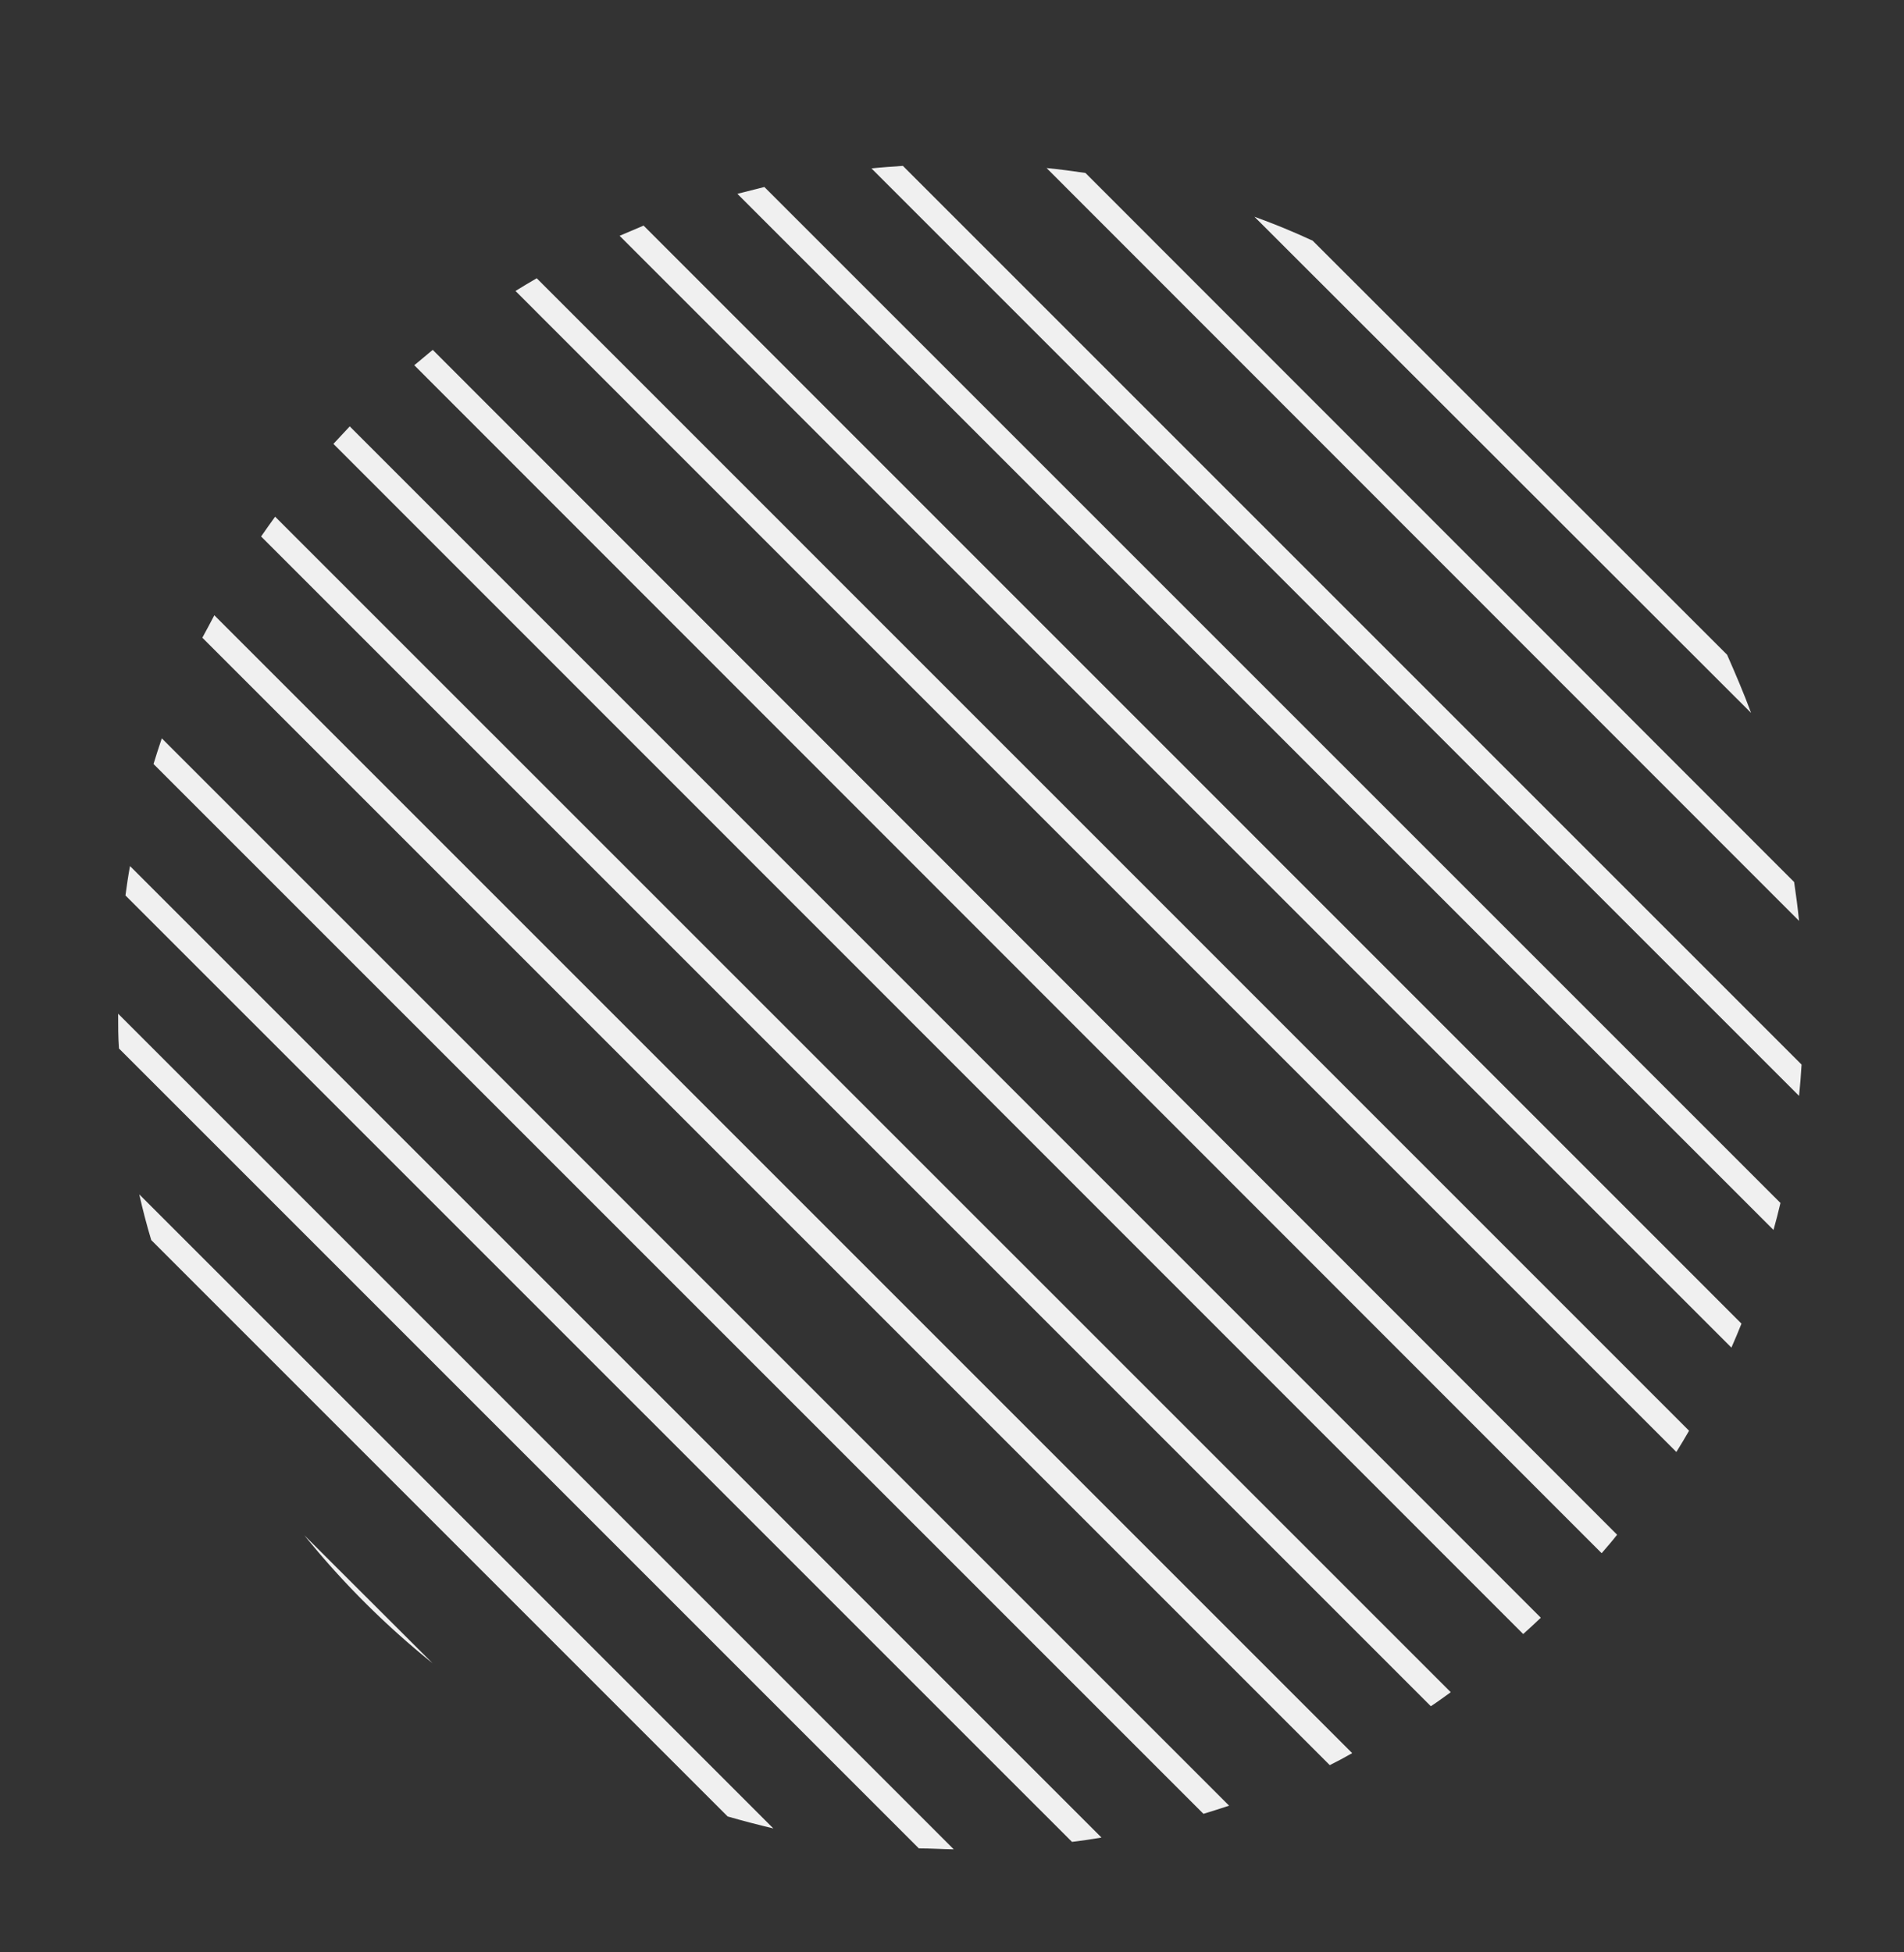
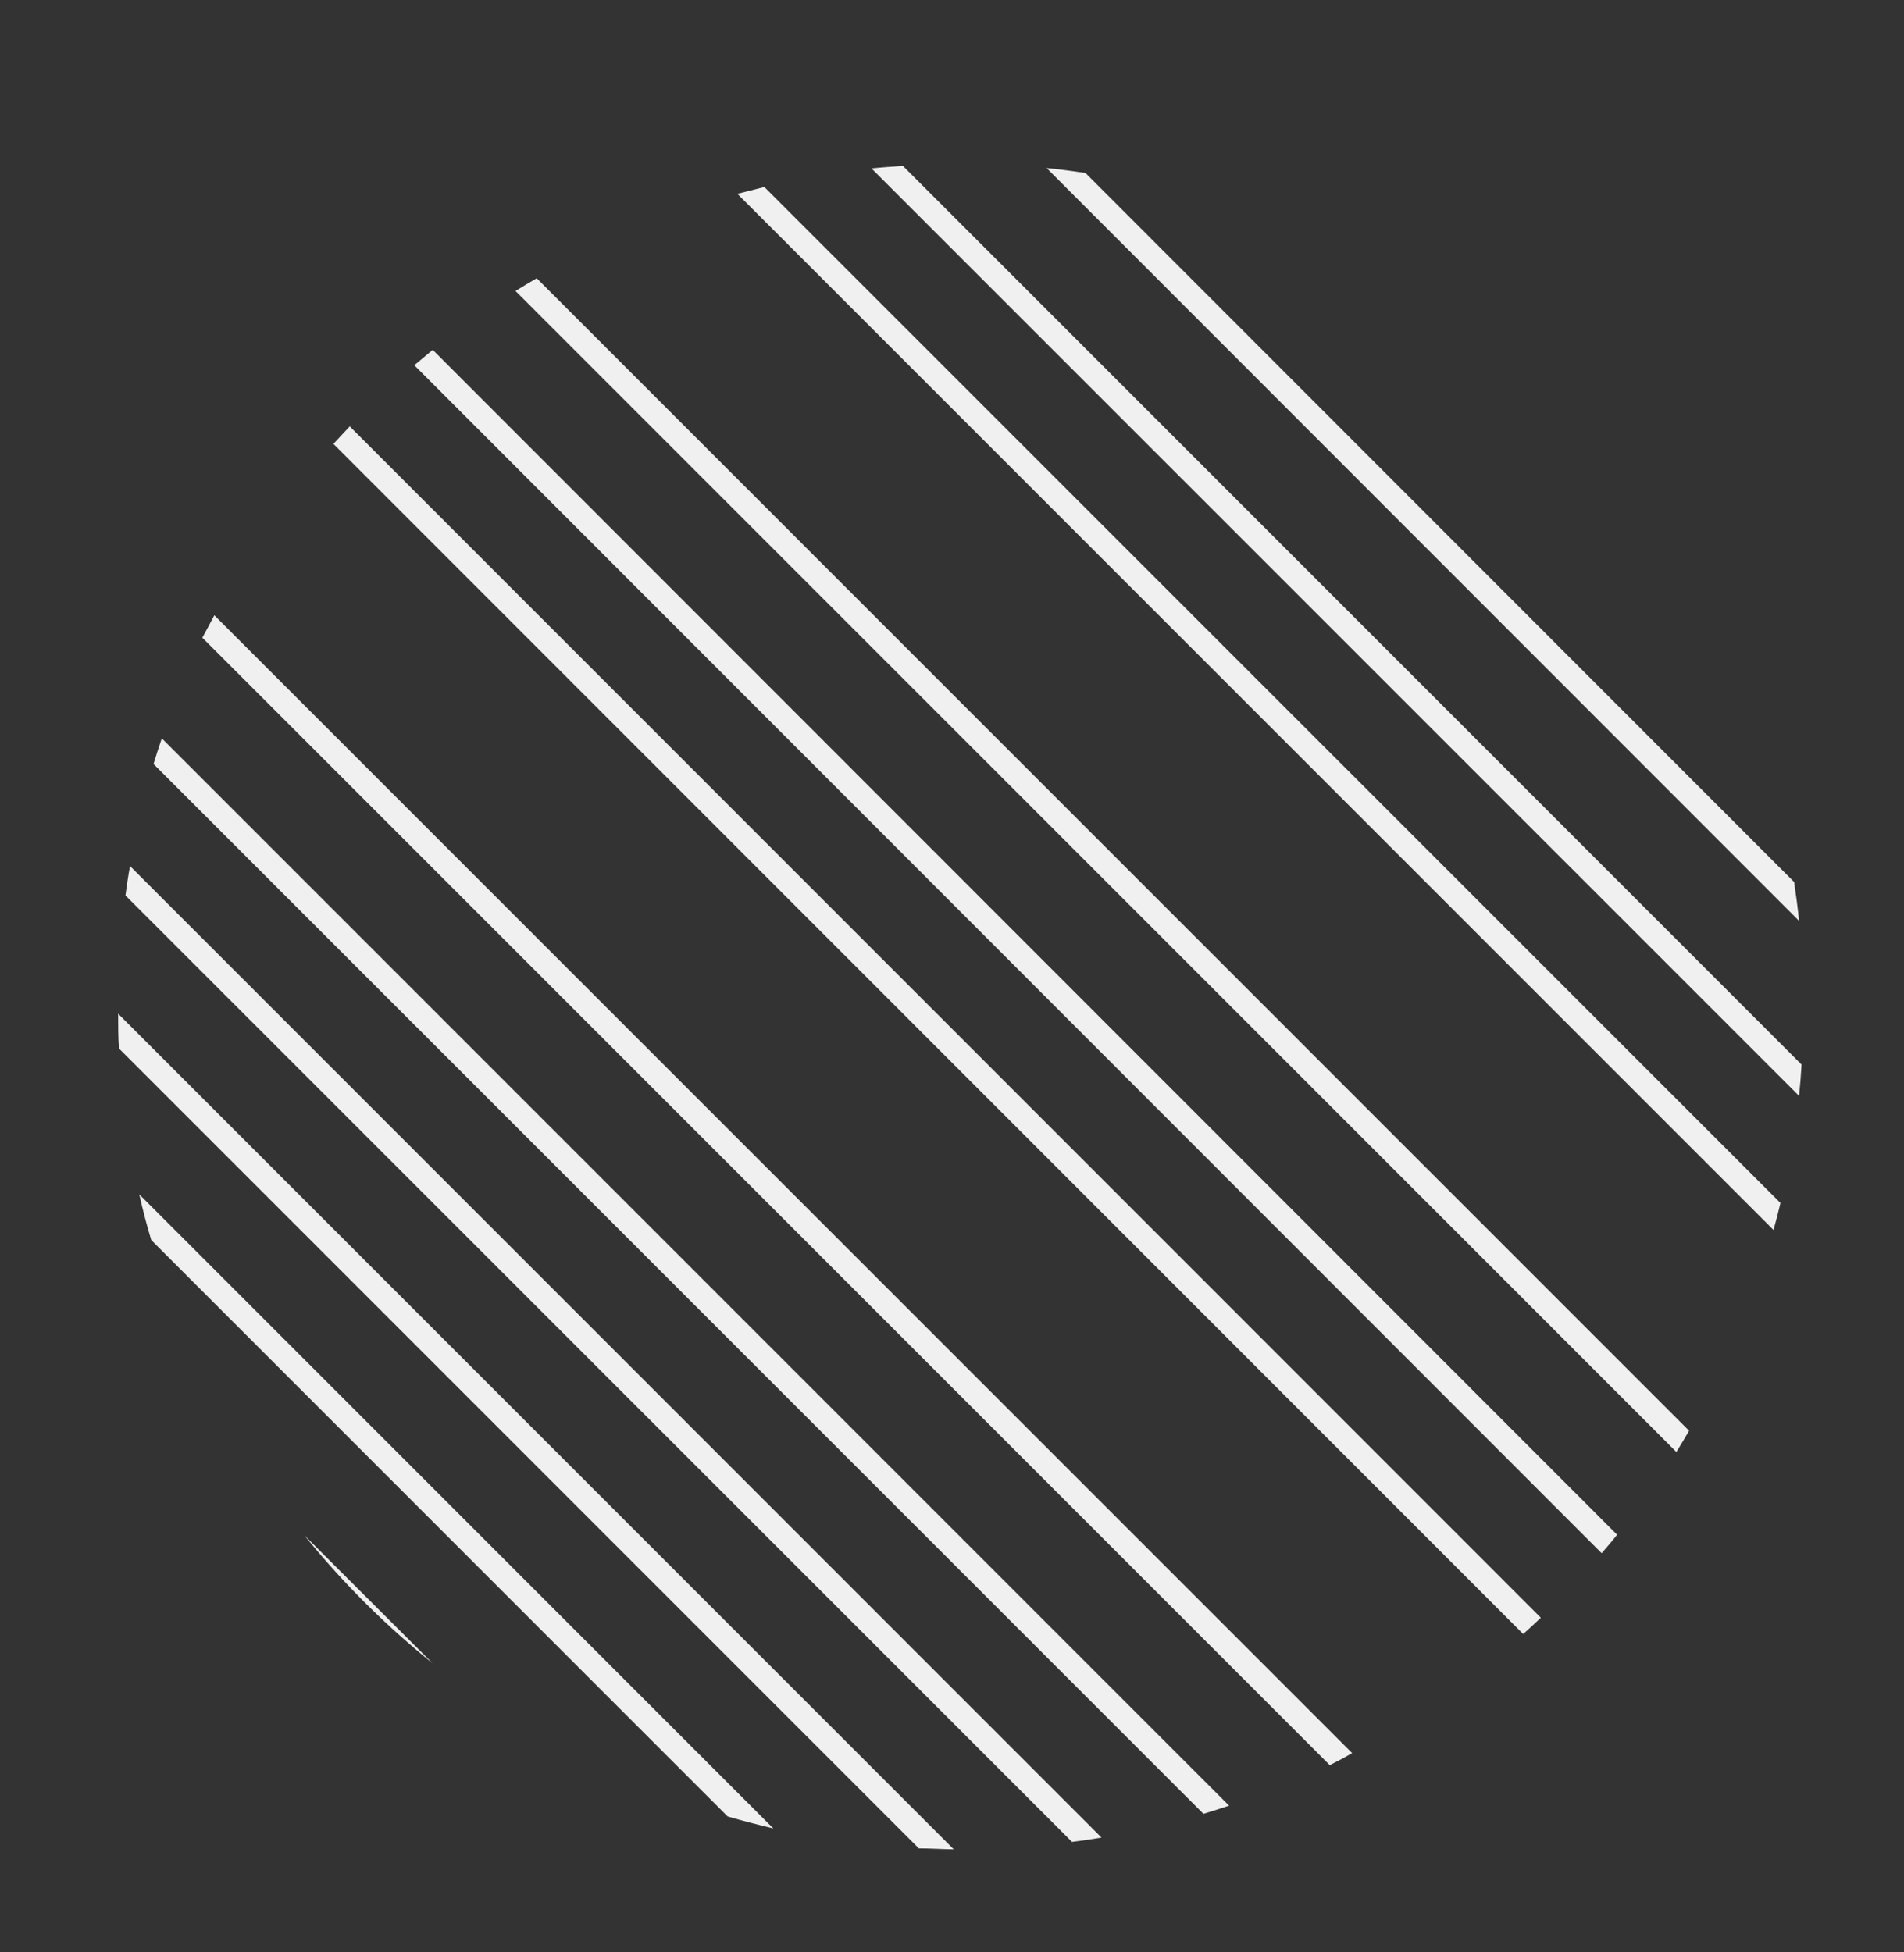
<svg xmlns="http://www.w3.org/2000/svg" id="Ebene_1" data-name="Ebene 1" viewBox="0 0 158.75 162.76">
  <rect x="0" y="0" width="158.75" height="162.76" fill="#333333" stroke="none" />
  <defs>
    <style>.cls-1{fill:#f0f0f0;}</style>
  </defs>
  <path class="cls-1" d="M36.06,138.67,25.37,128A70.69,70.69,0,0,0,36.06,138.67Z" />
  <path class="cls-1" d="M11.61,99.58c.29,1.28.62,2.55,1,3.81l48.06,48.06c1.25.36,2.52.69,3.81,1Z" />
  <path class="cls-1" d="M9.85,84.52c0,1,0,1.94.07,2.9l66.69,66.69c1,0,1.93.07,2.91.08Z" />
  <path class="cls-1" d="M10.46,74.66l78.92,78.91q1.23-.15,2.46-.36l-81-81C10.69,73,10.57,73.83,10.46,74.66Z" />
  <path class="cls-1" d="M13.49,61.56c-.24.71-.47,1.42-.69,2.14l87.54,87.53c.72-.21,1.43-.45,2.14-.68Z" />
  <path class="cls-1" d="M17.87,51.3c-.33.62-.65,1.24-1,1.87l94,94c.63-.31,1.25-.64,1.87-1Z" />
-   <path class="cls-1" d="M22.94,43.08c-.39.55-.79,1.09-1.17,1.65l97.53,97.53c.56-.37,1.11-.77,1.66-1.17Z" />
  <path class="cls-1" d="M29.16,35.55c-.46.48-.92,1-1.36,1.46L127,136.24c.5-.45,1-.91,1.47-1.36Z" />
  <path class="cls-1" d="M36.08,29.17c-.52.42-1,.85-1.54,1.28l99,99.05c.44-.51.87-1,1.29-1.54Z" />
  <path class="cls-1" d="M44.75,23.2c-.6.35-1.19.7-1.77,1.06l96.79,96.8c.37-.59.72-1.18,1.06-1.77Z" />
-   <path class="cls-1" d="M53.66,18.81c-.67.28-1.33.56-2,.85l92.7,92.7q.44-1,.84-2Z" />
  <path class="cls-1" d="M61.48,16.16l86.39,86.39c.21-.74.4-1.49.58-2.25L63.73,15.59Z" />
  <path class="cls-1" d="M75.28,13.83c-.87.06-1.75.12-2.62.21L150,91.37c.09-.86.16-1.74.21-2.61Z" />
  <path class="cls-1" d="M90.5,14.42c-1.07-.16-2.15-.3-3.24-.41L150,76.78c-.11-1.09-.25-2.17-.41-3.24Z" />
-   <path class="cls-1" d="M109.45,20.07q-2.39-1.11-4.86-2L146,59.44c-.61-1.65-1.3-3.26-2-4.85Z" />
</svg>